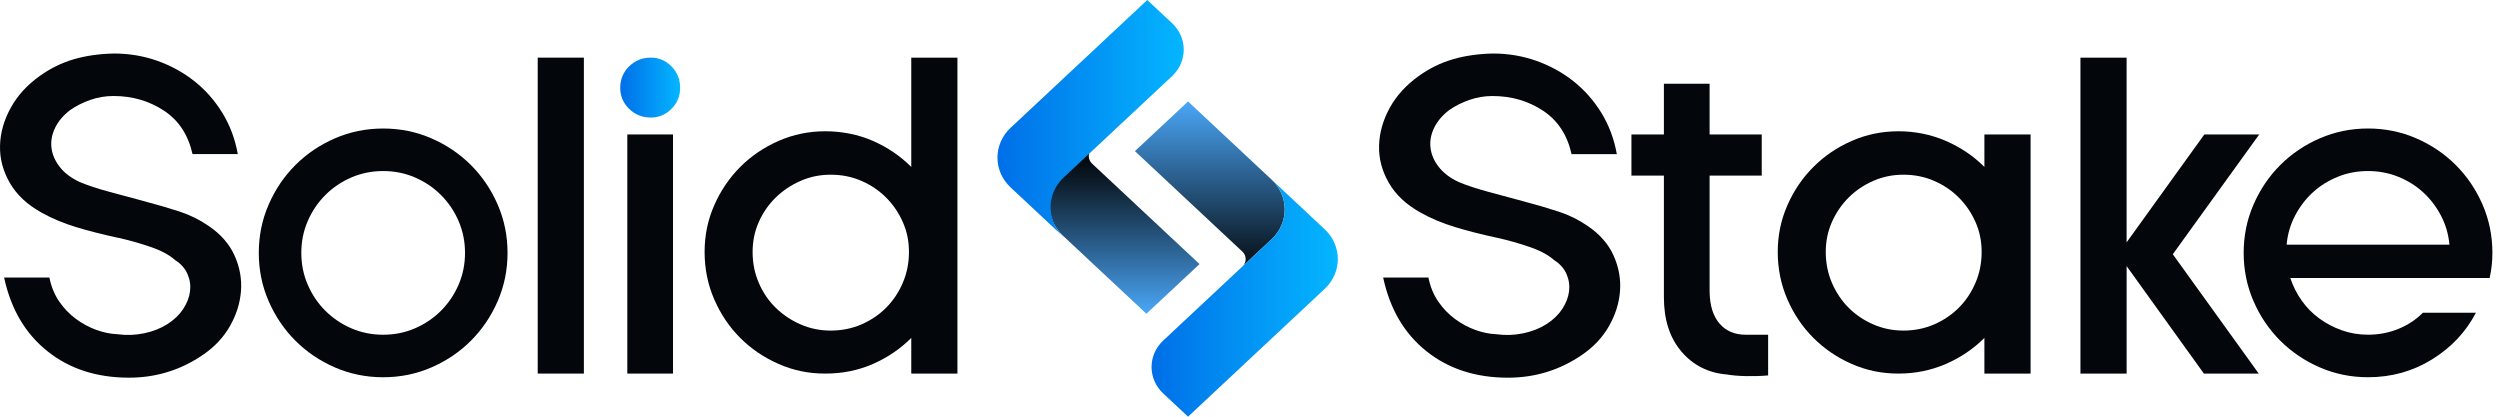
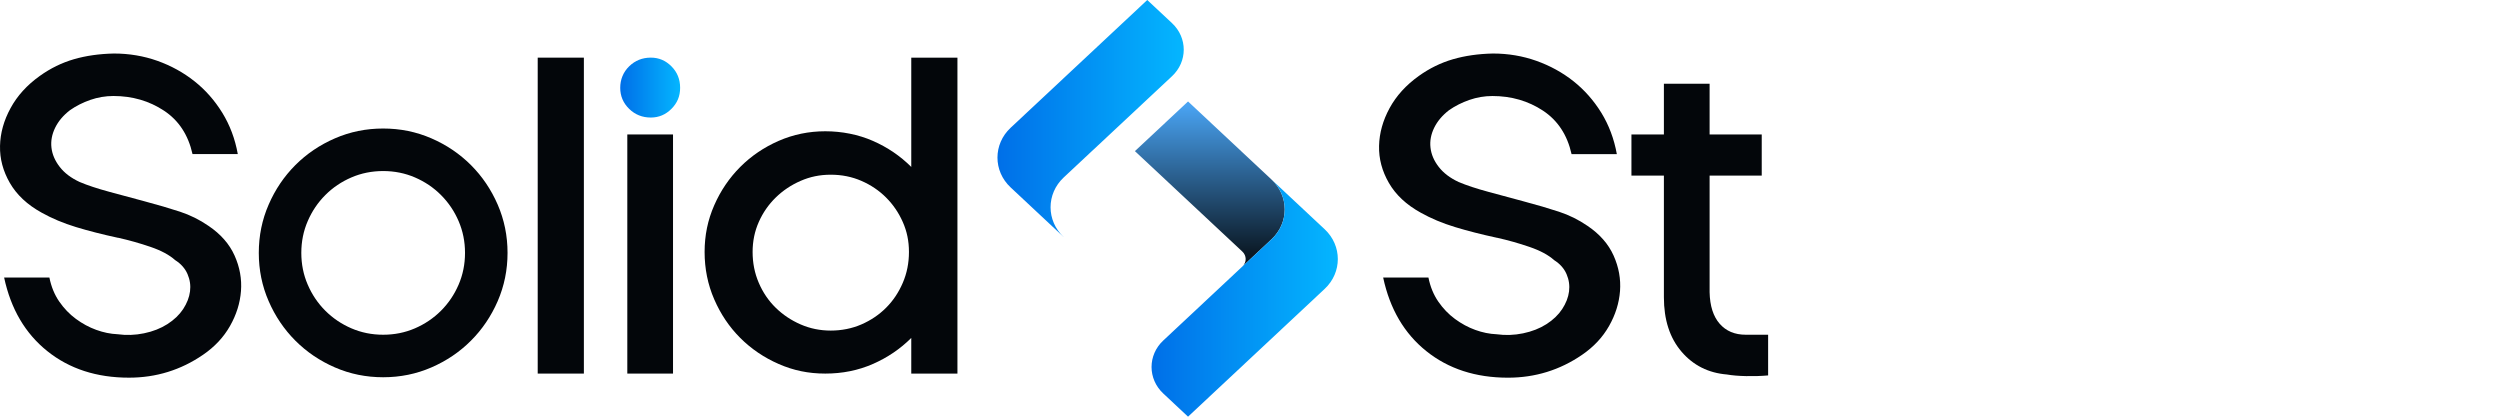
<svg xmlns="http://www.w3.org/2000/svg" width="120" height="20" viewBox="0 0 120 20" fill="none">
  <g clip-path="url(#clip0_150_1552)">
    <path fill-rule="evenodd" clip-rule="evenodd" d="M59.644 12.783C59.845 12.586 59.842 12.271 59.634 12.077L54.476 7.254L57.026 4.87L61.036 8.621C61.877 9.407 61.877 10.694 61.036 11.481L59.644 12.782V12.783Z" fill="url(#paint0_linear_150_1552)" />
    <path fill-rule="evenodd" clip-rule="evenodd" d="M59.644 12.783L59.634 12.792L55.837 16.344C55.087 17.044 55.087 18.187 55.837 18.888L57.026 20L63.585 13.866C64.426 13.079 64.426 11.792 63.585 11.005L61.036 8.621C61.877 9.408 61.877 10.695 61.036 11.482L59.644 12.783Z" fill="url(#paint1_linear_150_1552)" />
-     <path fill-rule="evenodd" clip-rule="evenodd" d="M52.409 7.147C52.208 7.345 52.212 7.659 52.419 7.853L57.577 12.676L55.027 15.06L51.017 11.31C50.176 10.523 50.176 9.236 51.017 8.449L52.409 7.147Z" fill="url(#paint2_linear_150_1552)" />
    <path fill-rule="evenodd" clip-rule="evenodd" d="M52.45 7.217L52.46 7.208L56.258 3.656C57.007 2.956 57.007 1.813 56.258 1.112L55.069 0L48.509 6.134C47.668 6.921 47.668 8.208 48.509 8.995L51.058 11.379C50.217 10.592 50.217 9.305 51.058 8.518L52.45 7.216V7.217Z" fill="url(#paint3_linear_150_1552)" />
    <path d="M5.663 11.414C4.917 11.253 4.244 11.081 3.644 10.898C3.045 10.716 2.495 10.485 1.998 10.207C1.31 9.827 0.802 9.351 0.473 8.781C0.144 8.21 -0.013 7.617 0.001 7.002C0.015 6.387 0.183 5.784 0.506 5.192C0.827 4.599 1.296 4.083 1.911 3.644C2.423 3.278 2.968 3.011 3.546 2.843C4.124 2.675 4.764 2.584 5.466 2.569C6.198 2.569 6.893 2.686 7.552 2.919C8.21 3.153 8.802 3.479 9.329 3.896C9.856 4.312 10.302 4.818 10.668 5.41C11.033 6.002 11.283 6.664 11.414 7.396H9.241C9.036 6.474 8.579 5.779 7.87 5.311C7.16 4.843 6.351 4.608 5.444 4.608C5.063 4.608 4.694 4.671 4.336 4.795C3.977 4.92 3.652 5.084 3.359 5.289C3.037 5.537 2.799 5.819 2.646 6.134C2.493 6.448 2.433 6.767 2.47 7.088C2.507 7.41 2.639 7.717 2.866 8.01C3.092 8.303 3.41 8.544 3.82 8.734C4.201 8.896 4.676 9.052 5.247 9.207C5.817 9.36 6.373 9.51 6.915 9.656C7.573 9.832 8.147 10 8.638 10.161C9.128 10.323 9.585 10.549 10.009 10.842C10.594 11.237 11.011 11.713 11.26 12.268C11.509 12.824 11.611 13.391 11.567 13.969C11.523 14.547 11.348 15.106 11.04 15.648C10.733 16.189 10.302 16.65 9.745 17.03C8.677 17.762 7.492 18.128 6.19 18.128C4.638 18.128 3.333 17.704 2.272 16.855C1.211 16.006 0.52 14.829 0.198 13.321H2.371C2.459 13.761 2.616 14.144 2.843 14.474C3.07 14.803 3.337 15.081 3.644 15.307C3.952 15.534 4.277 15.71 4.621 15.834C4.965 15.959 5.305 16.028 5.642 16.043C6.066 16.101 6.49 16.087 6.915 15.998C7.339 15.911 7.712 15.764 8.034 15.559C8.356 15.354 8.608 15.113 8.792 14.835C8.974 14.556 9.084 14.275 9.121 13.989C9.158 13.704 9.118 13.426 9.001 13.156C8.884 12.886 8.686 12.662 8.408 12.486C8.13 12.237 7.735 12.025 7.223 11.85C6.71 11.675 6.192 11.528 5.665 11.411L5.663 11.414Z" fill="#03060A" />
    <path d="M18.392 6.169C19.212 6.169 19.983 6.326 20.708 6.641C21.432 6.955 22.065 7.384 22.606 7.924C23.147 8.466 23.575 9.098 23.89 9.823C24.204 10.547 24.362 11.319 24.362 12.138C24.362 12.958 24.204 13.729 23.89 14.454C23.575 15.178 23.147 15.811 22.606 16.352C22.065 16.894 21.432 17.322 20.708 17.636C19.983 17.951 19.212 18.108 18.392 18.108C17.573 18.108 16.801 17.951 16.076 17.636C15.352 17.322 14.719 16.894 14.178 16.352C13.637 15.811 13.209 15.178 12.895 14.454C12.579 13.729 12.422 12.958 12.422 12.138C12.422 11.319 12.579 10.547 12.895 9.823C13.209 9.098 13.637 8.466 14.178 7.924C14.719 7.383 15.352 6.955 16.076 6.641C16.8 6.326 17.572 6.169 18.392 6.169ZM18.392 8.21C17.851 8.21 17.342 8.312 16.867 8.517C16.391 8.722 15.974 9.003 15.616 9.362C15.258 9.721 14.975 10.138 14.771 10.613C14.565 11.089 14.463 11.597 14.463 12.138C14.463 12.68 14.565 13.188 14.771 13.664C14.975 14.139 15.257 14.557 15.616 14.915C15.975 15.273 16.391 15.555 16.867 15.76C17.342 15.965 17.85 16.067 18.392 16.067C18.934 16.067 19.442 15.965 19.918 15.76C20.392 15.555 20.81 15.273 21.168 14.915C21.527 14.556 21.808 14.139 22.013 13.664C22.218 13.188 22.321 12.68 22.321 12.138C22.321 11.597 22.218 11.089 22.013 10.613C21.808 10.137 21.527 9.721 21.168 9.362C20.81 9.003 20.392 8.722 19.918 8.517C19.442 8.312 18.933 8.21 18.392 8.21Z" fill="#03060A" />
    <path d="M25.81 2.767H28.026V17.932H25.81V2.767Z" fill="#03060A" />
    <path d="M32.229 3.184C32.507 3.462 32.646 3.805 32.646 4.215C32.646 4.624 32.507 4.946 32.229 5.225C31.951 5.503 31.622 5.642 31.241 5.642C30.831 5.642 30.484 5.503 30.199 5.225C29.914 4.946 29.771 4.61 29.771 4.215C29.771 3.82 29.914 3.462 30.199 3.184C30.484 2.906 30.831 2.766 31.241 2.766C31.622 2.766 31.951 2.905 32.229 3.184Z" fill="url(#paint4_linear_150_1552)" />
    <path d="M32.305 6.454H30.111V17.932H32.305V6.454Z" fill="#03060A" />
    <path d="M43.741 2.767H45.957V17.932H43.741V16.221C43.214 16.747 42.6 17.164 41.897 17.471C41.195 17.779 40.434 17.932 39.614 17.932C38.795 17.932 38.078 17.779 37.376 17.471C36.673 17.164 36.059 16.747 35.532 16.221C35.005 15.694 34.589 15.076 34.282 14.366C33.974 13.657 33.821 12.899 33.821 12.095C33.821 11.29 33.974 10.559 34.282 9.856C34.589 9.154 35.006 8.54 35.532 8.013C36.059 7.486 36.673 7.069 37.376 6.762C38.078 6.455 38.824 6.301 39.614 6.301C40.404 6.301 41.195 6.455 41.897 6.762C42.6 7.069 43.214 7.487 43.741 8.013V2.767ZM36.125 12.094C36.125 12.621 36.223 13.115 36.421 13.575C36.618 14.036 36.889 14.435 37.233 14.771C37.577 15.108 37.976 15.375 38.429 15.572C38.883 15.77 39.365 15.868 39.877 15.868C40.389 15.868 40.894 15.77 41.348 15.572C41.801 15.375 42.197 15.108 42.533 14.771C42.87 14.435 43.136 14.036 43.334 13.575C43.532 13.115 43.63 12.62 43.63 12.094C43.63 11.568 43.532 11.103 43.334 10.657C43.136 10.21 42.869 9.819 42.533 9.483C42.197 9.146 41.801 8.879 41.348 8.682C40.894 8.484 40.404 8.386 39.877 8.386C39.35 8.386 38.882 8.484 38.429 8.682C37.976 8.879 37.577 9.147 37.233 9.483C36.889 9.819 36.618 10.211 36.421 10.657C36.223 11.103 36.125 11.582 36.125 12.094Z" fill="#03060A" />
    <path d="M71.857 11.414C71.111 11.253 70.438 11.081 69.838 10.898C69.237 10.716 68.689 10.485 68.192 10.207C67.504 9.827 66.996 9.351 66.667 8.781C66.337 8.21 66.18 7.618 66.195 7.003C66.209 6.388 66.377 5.785 66.699 5.192C67.021 4.6 67.49 4.084 68.104 3.645C68.616 3.279 69.161 3.012 69.74 2.844C70.317 2.676 70.958 2.584 71.66 2.569C72.392 2.569 73.086 2.686 73.745 2.92C74.403 3.154 74.996 3.48 75.523 3.896C76.05 4.314 76.496 4.819 76.862 5.41C77.227 6.003 77.476 6.665 77.608 7.397H75.435C75.229 6.474 74.772 5.78 74.063 5.311C73.354 4.844 72.545 4.609 71.638 4.609C71.257 4.609 70.888 4.672 70.53 4.796C70.171 4.921 69.846 5.085 69.553 5.289C69.231 5.538 68.993 5.82 68.84 6.134C68.686 6.449 68.627 6.768 68.664 7.089C68.701 7.412 68.832 7.718 69.059 8.011C69.286 8.304 69.604 8.545 70.014 8.736C70.394 8.897 70.87 9.054 71.44 9.208C72.011 9.361 72.567 9.512 73.108 9.658C73.767 9.833 74.341 10.002 74.831 10.163C75.321 10.324 75.778 10.551 76.203 10.843C76.787 11.238 77.205 11.714 77.454 12.27C77.702 12.826 77.804 13.393 77.761 13.97C77.717 14.549 77.541 15.108 77.234 15.649C76.927 16.19 76.495 16.652 75.939 17.032C74.871 17.764 73.685 18.129 72.383 18.129C70.832 18.129 69.526 17.705 68.466 16.856C67.405 16.008 66.714 14.83 66.392 13.323H68.565C68.653 13.762 68.81 14.146 69.037 14.475C69.264 14.805 69.531 15.083 69.838 15.309C70.145 15.536 70.471 15.712 70.814 15.836C71.158 15.961 71.498 16.03 71.835 16.044C72.259 16.103 72.683 16.088 73.108 16C73.532 15.912 73.905 15.766 74.227 15.561C74.549 15.356 74.801 15.114 74.985 14.836C75.167 14.558 75.277 14.276 75.314 13.991C75.35 13.706 75.311 13.428 75.194 13.157C75.077 12.887 74.879 12.664 74.601 12.488C74.323 12.239 73.928 12.027 73.416 11.852C72.904 11.676 72.385 11.53 71.858 11.412L71.857 11.414Z" fill="#03060A" />
    <path d="M79.867 6.454V4.018H82.061V6.454H84.563V8.429H82.061V14.026C82.075 14.684 82.237 15.189 82.544 15.54C82.851 15.891 83.269 16.067 83.795 16.067H84.87V18.02C84.534 18.05 84.182 18.06 83.817 18.053C83.451 18.045 83.144 18.02 82.895 17.976C82.003 17.903 81.275 17.537 80.712 16.879C80.148 16.22 79.867 15.35 79.867 14.267V8.429H78.309V6.454H79.867Z" fill="#03060A" />
-     <path d="M95.251 6.454H97.468V17.932H95.251V16.22C94.724 16.747 94.106 17.164 93.397 17.471C92.688 17.779 91.93 17.932 91.126 17.932C90.321 17.932 89.59 17.779 88.887 17.471C88.185 17.164 87.571 16.747 87.044 16.22C86.517 15.693 86.1 15.076 85.793 14.366C85.486 13.657 85.332 12.899 85.332 12.095C85.332 11.29 85.486 10.559 85.793 9.856C86.1 9.154 86.517 8.54 87.044 8.013C87.571 7.486 88.185 7.069 88.887 6.762C89.59 6.455 90.336 6.301 91.126 6.301C91.916 6.301 92.688 6.455 93.397 6.762C94.107 7.069 94.725 7.487 95.251 8.013V6.455V6.454ZM87.636 12.094C87.636 12.621 87.735 13.115 87.932 13.575C88.13 14.036 88.397 14.435 88.733 14.771C89.07 15.108 89.465 15.374 89.918 15.572C90.372 15.77 90.855 15.868 91.367 15.868C91.879 15.868 92.384 15.77 92.837 15.572C93.291 15.374 93.686 15.108 94.023 14.771C94.359 14.435 94.626 14.036 94.823 13.575C95.021 13.115 95.119 12.62 95.119 12.094C95.119 11.568 95.021 11.103 94.823 10.656C94.626 10.21 94.359 9.819 94.023 9.483C93.686 9.146 93.291 8.879 92.837 8.682C92.384 8.484 91.894 8.386 91.367 8.386C90.84 8.386 90.371 8.484 89.918 8.682C89.465 8.879 89.07 9.147 88.733 9.483C88.397 9.819 88.13 10.211 87.932 10.656C87.735 11.103 87.636 11.582 87.636 12.094Z" fill="#03060A" />
-     <path d="M99.86 2.767H102.077V11.633L105.808 6.454H108.442L104.294 12.204L108.42 17.932H105.787L102.078 12.774V17.932H99.861V2.767H99.86Z" fill="#03060A" />
-     <path d="M118.844 15.013C118.361 15.935 117.659 16.681 116.737 17.252C115.815 17.822 114.791 18.107 113.665 18.107C112.846 18.107 112.074 17.95 111.35 17.635C110.625 17.321 109.993 16.893 109.451 16.352C108.91 15.81 108.482 15.178 108.168 14.453C107.852 13.729 107.696 12.957 107.696 12.138C107.696 11.318 107.852 10.547 108.168 9.822C108.482 9.098 108.91 8.465 109.451 7.924C109.993 7.382 110.625 6.955 111.35 6.64C112.074 6.326 112.845 6.168 113.665 6.168C114.485 6.168 115.256 6.326 115.981 6.64C116.705 6.955 117.338 7.383 117.879 7.924C118.42 8.465 118.848 9.098 119.163 9.822C119.477 10.547 119.635 11.318 119.635 12.138C119.635 12.548 119.591 12.95 119.503 13.345H109.934C110.066 13.74 110.249 14.102 110.483 14.431C110.716 14.761 110.998 15.046 111.328 15.287C111.657 15.528 112.019 15.718 112.414 15.857C112.809 15.996 113.226 16.066 113.665 16.066C114.177 16.066 114.659 15.974 115.113 15.791C115.566 15.608 115.962 15.349 116.298 15.012H118.844V15.013ZM113.665 8.21C113.152 8.21 112.67 8.301 112.216 8.484C111.763 8.668 111.364 8.916 111.02 9.23C110.676 9.545 110.391 9.918 110.164 10.349C109.938 10.781 109.802 11.245 109.759 11.743H117.572C117.528 11.245 117.393 10.781 117.166 10.349C116.939 9.918 116.654 9.545 116.31 9.23C115.967 8.916 115.567 8.667 115.114 8.484C114.661 8.302 114.178 8.21 113.666 8.21H113.665Z" fill="#03060A" />
  </g>
  <defs>
    <linearGradient id="paint0_linear_150_1552" x1="58.072" y1="4.87" x2="58.072" y2="13.785" gradientUnits="userSpaceOnUse">
      <stop offset="0.02" stop-color="#49A3F2" />
      <stop offset="0.4" stop-color="#2B608F" />
      <stop offset="0.81" stop-color="#0C1B28" />
      <stop offset="1" />
    </linearGradient>
    <linearGradient id="paint1_linear_150_1552" x1="55.275" y1="14.31" x2="64.216" y2="14.31" gradientUnits="userSpaceOnUse">
      <stop stop-color="#006FE8" />
      <stop offset="1" stop-color="#04B6FF" />
    </linearGradient>
    <linearGradient id="paint2_linear_150_1552" x1="53.981" y1="15.06" x2="53.981" y2="7.147" gradientUnits="userSpaceOnUse">
      <stop offset="0.02" stop-color="#49A3F2" />
      <stop offset="0.4" stop-color="#2B608F" />
      <stop offset="0.81" stop-color="#0C1B28" />
      <stop offset="1" />
    </linearGradient>
    <linearGradient id="paint3_linear_150_1552" x1="47.878" y1="5.69" x2="56.819" y2="5.69" gradientUnits="userSpaceOnUse">
      <stop stop-color="#006FE8" />
      <stop offset="1" stop-color="#04B6FF" />
    </linearGradient>
    <linearGradient id="paint4_linear_150_1552" x1="29.771" y1="4.204" x2="32.646" y2="4.204" gradientUnits="userSpaceOnUse">
      <stop stop-color="#006FE8" />
      <stop offset="1" stop-color="#04B6FF" />
    </linearGradient>
    <clipPath id="clip0_150_1552">
      <rect width="120" height="20" fill="white" />
    </clipPath>
  </defs>
</svg>